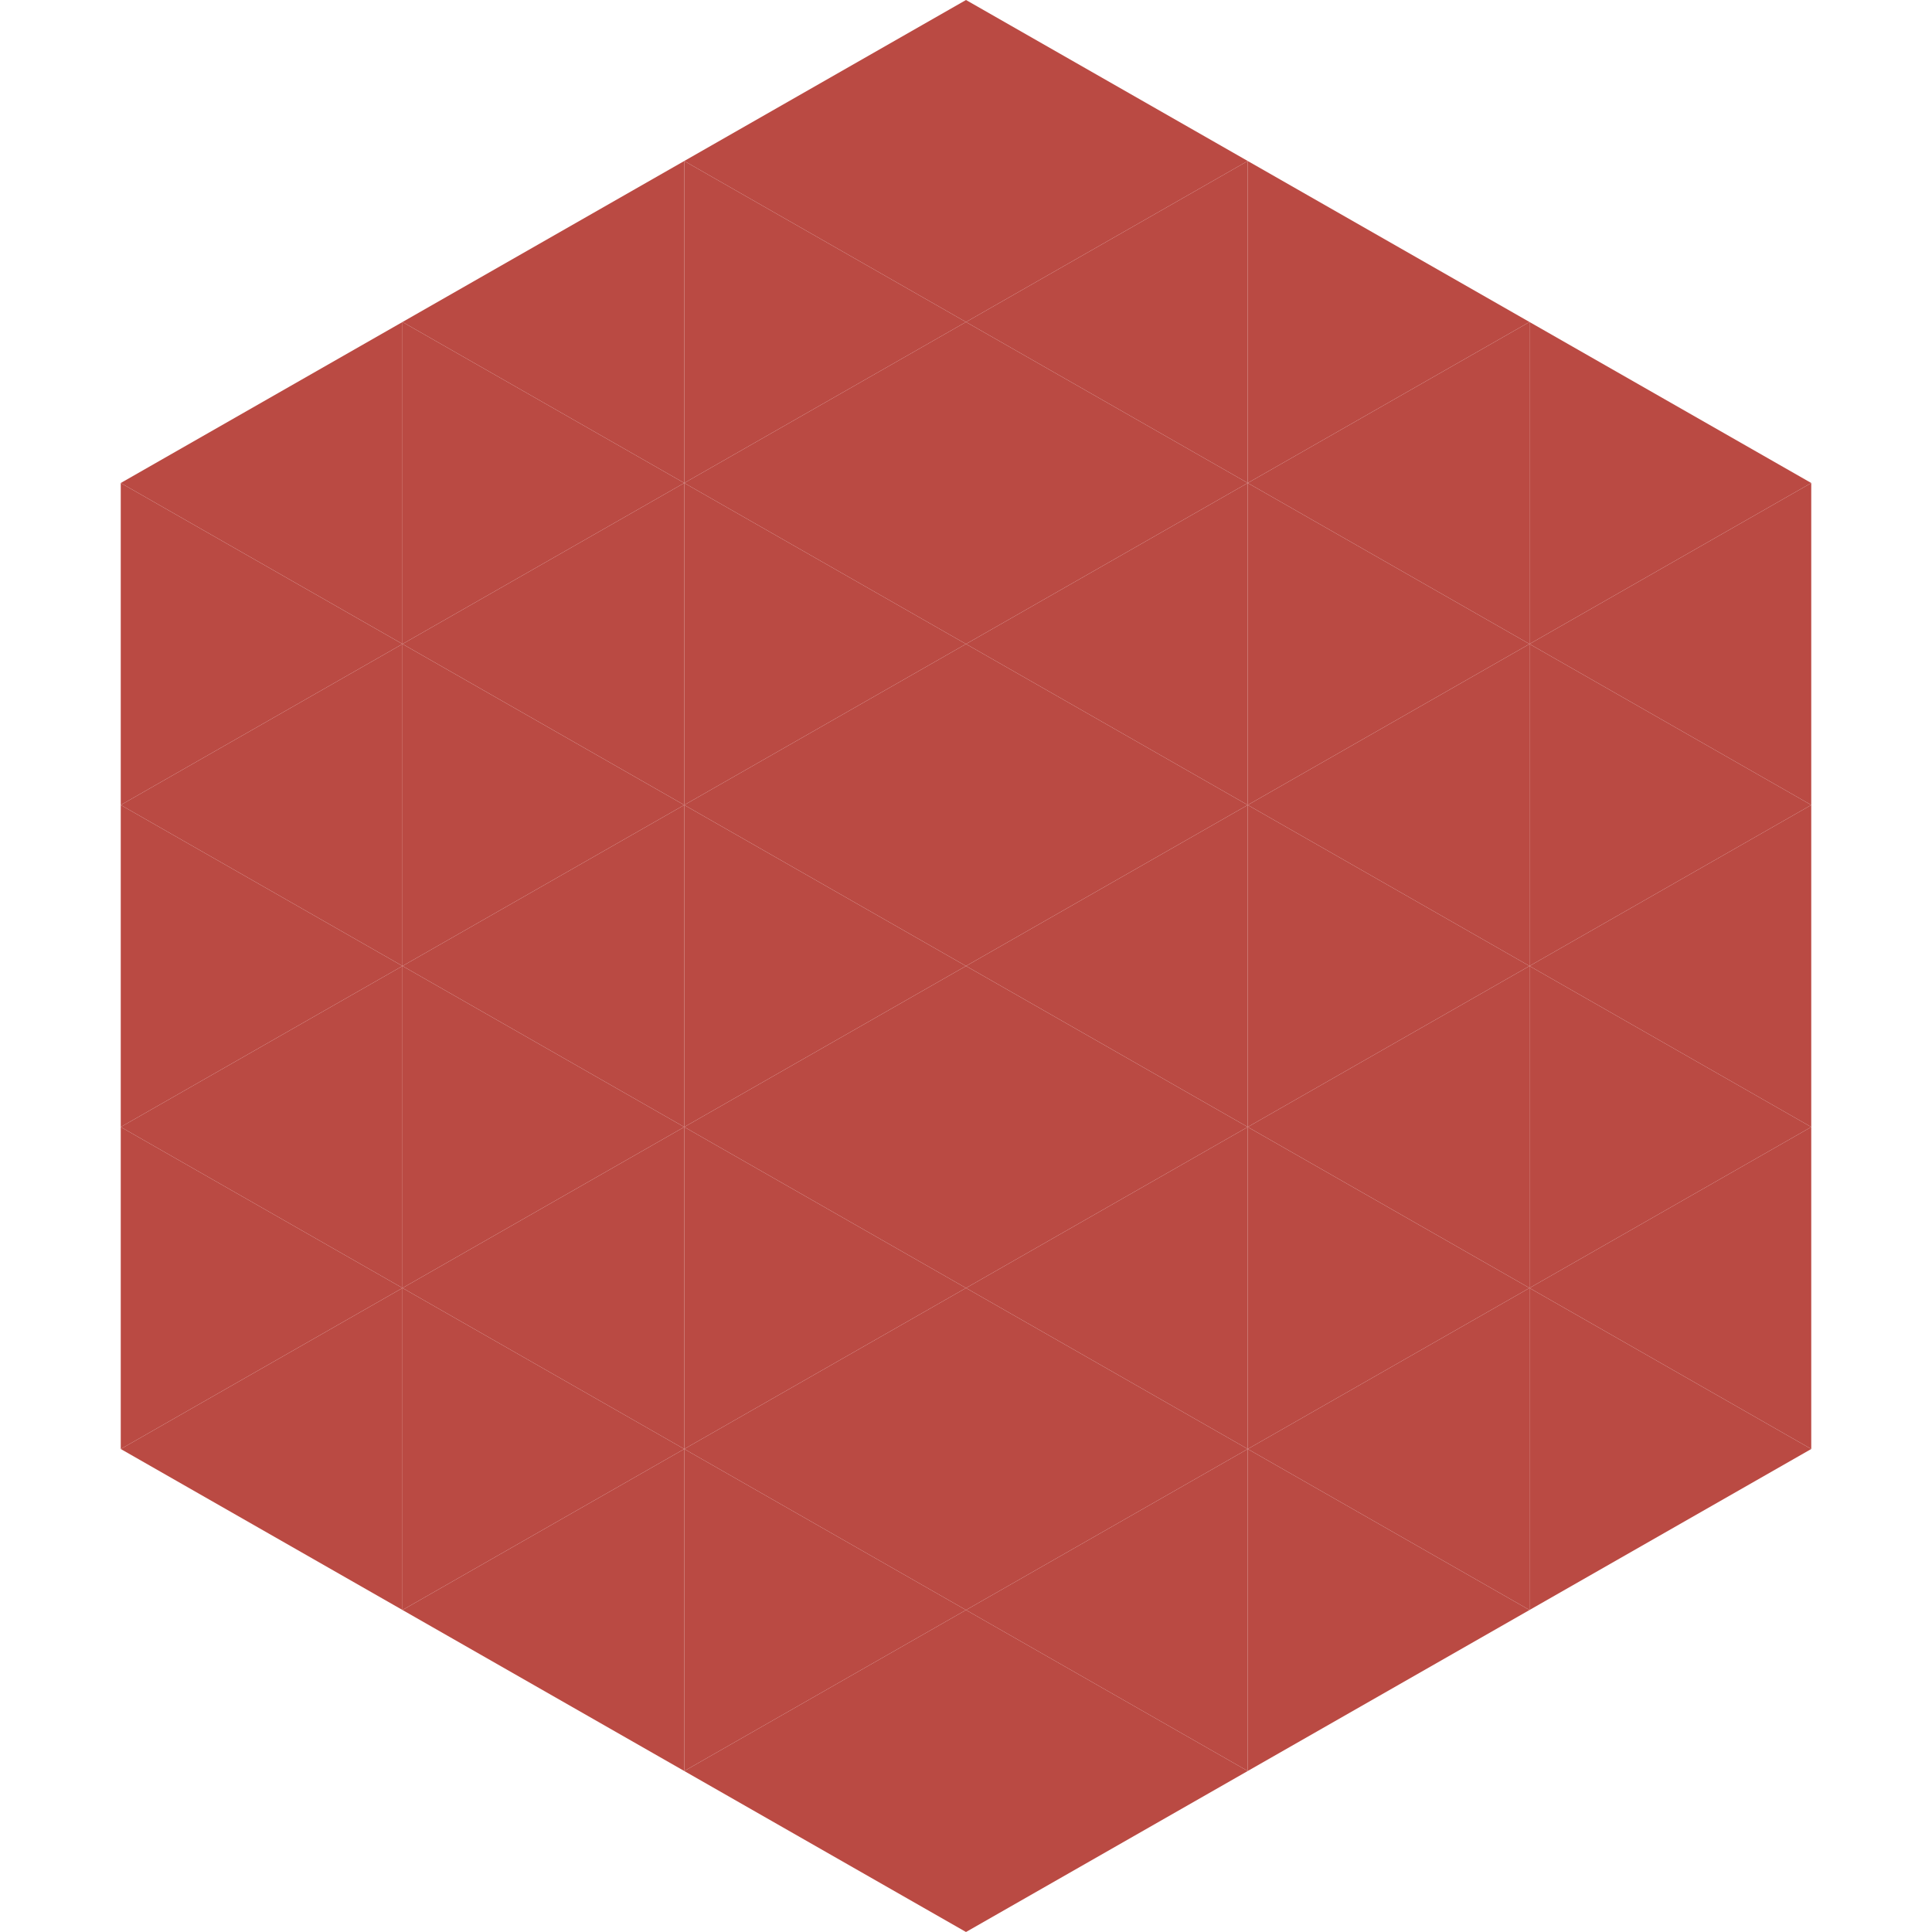
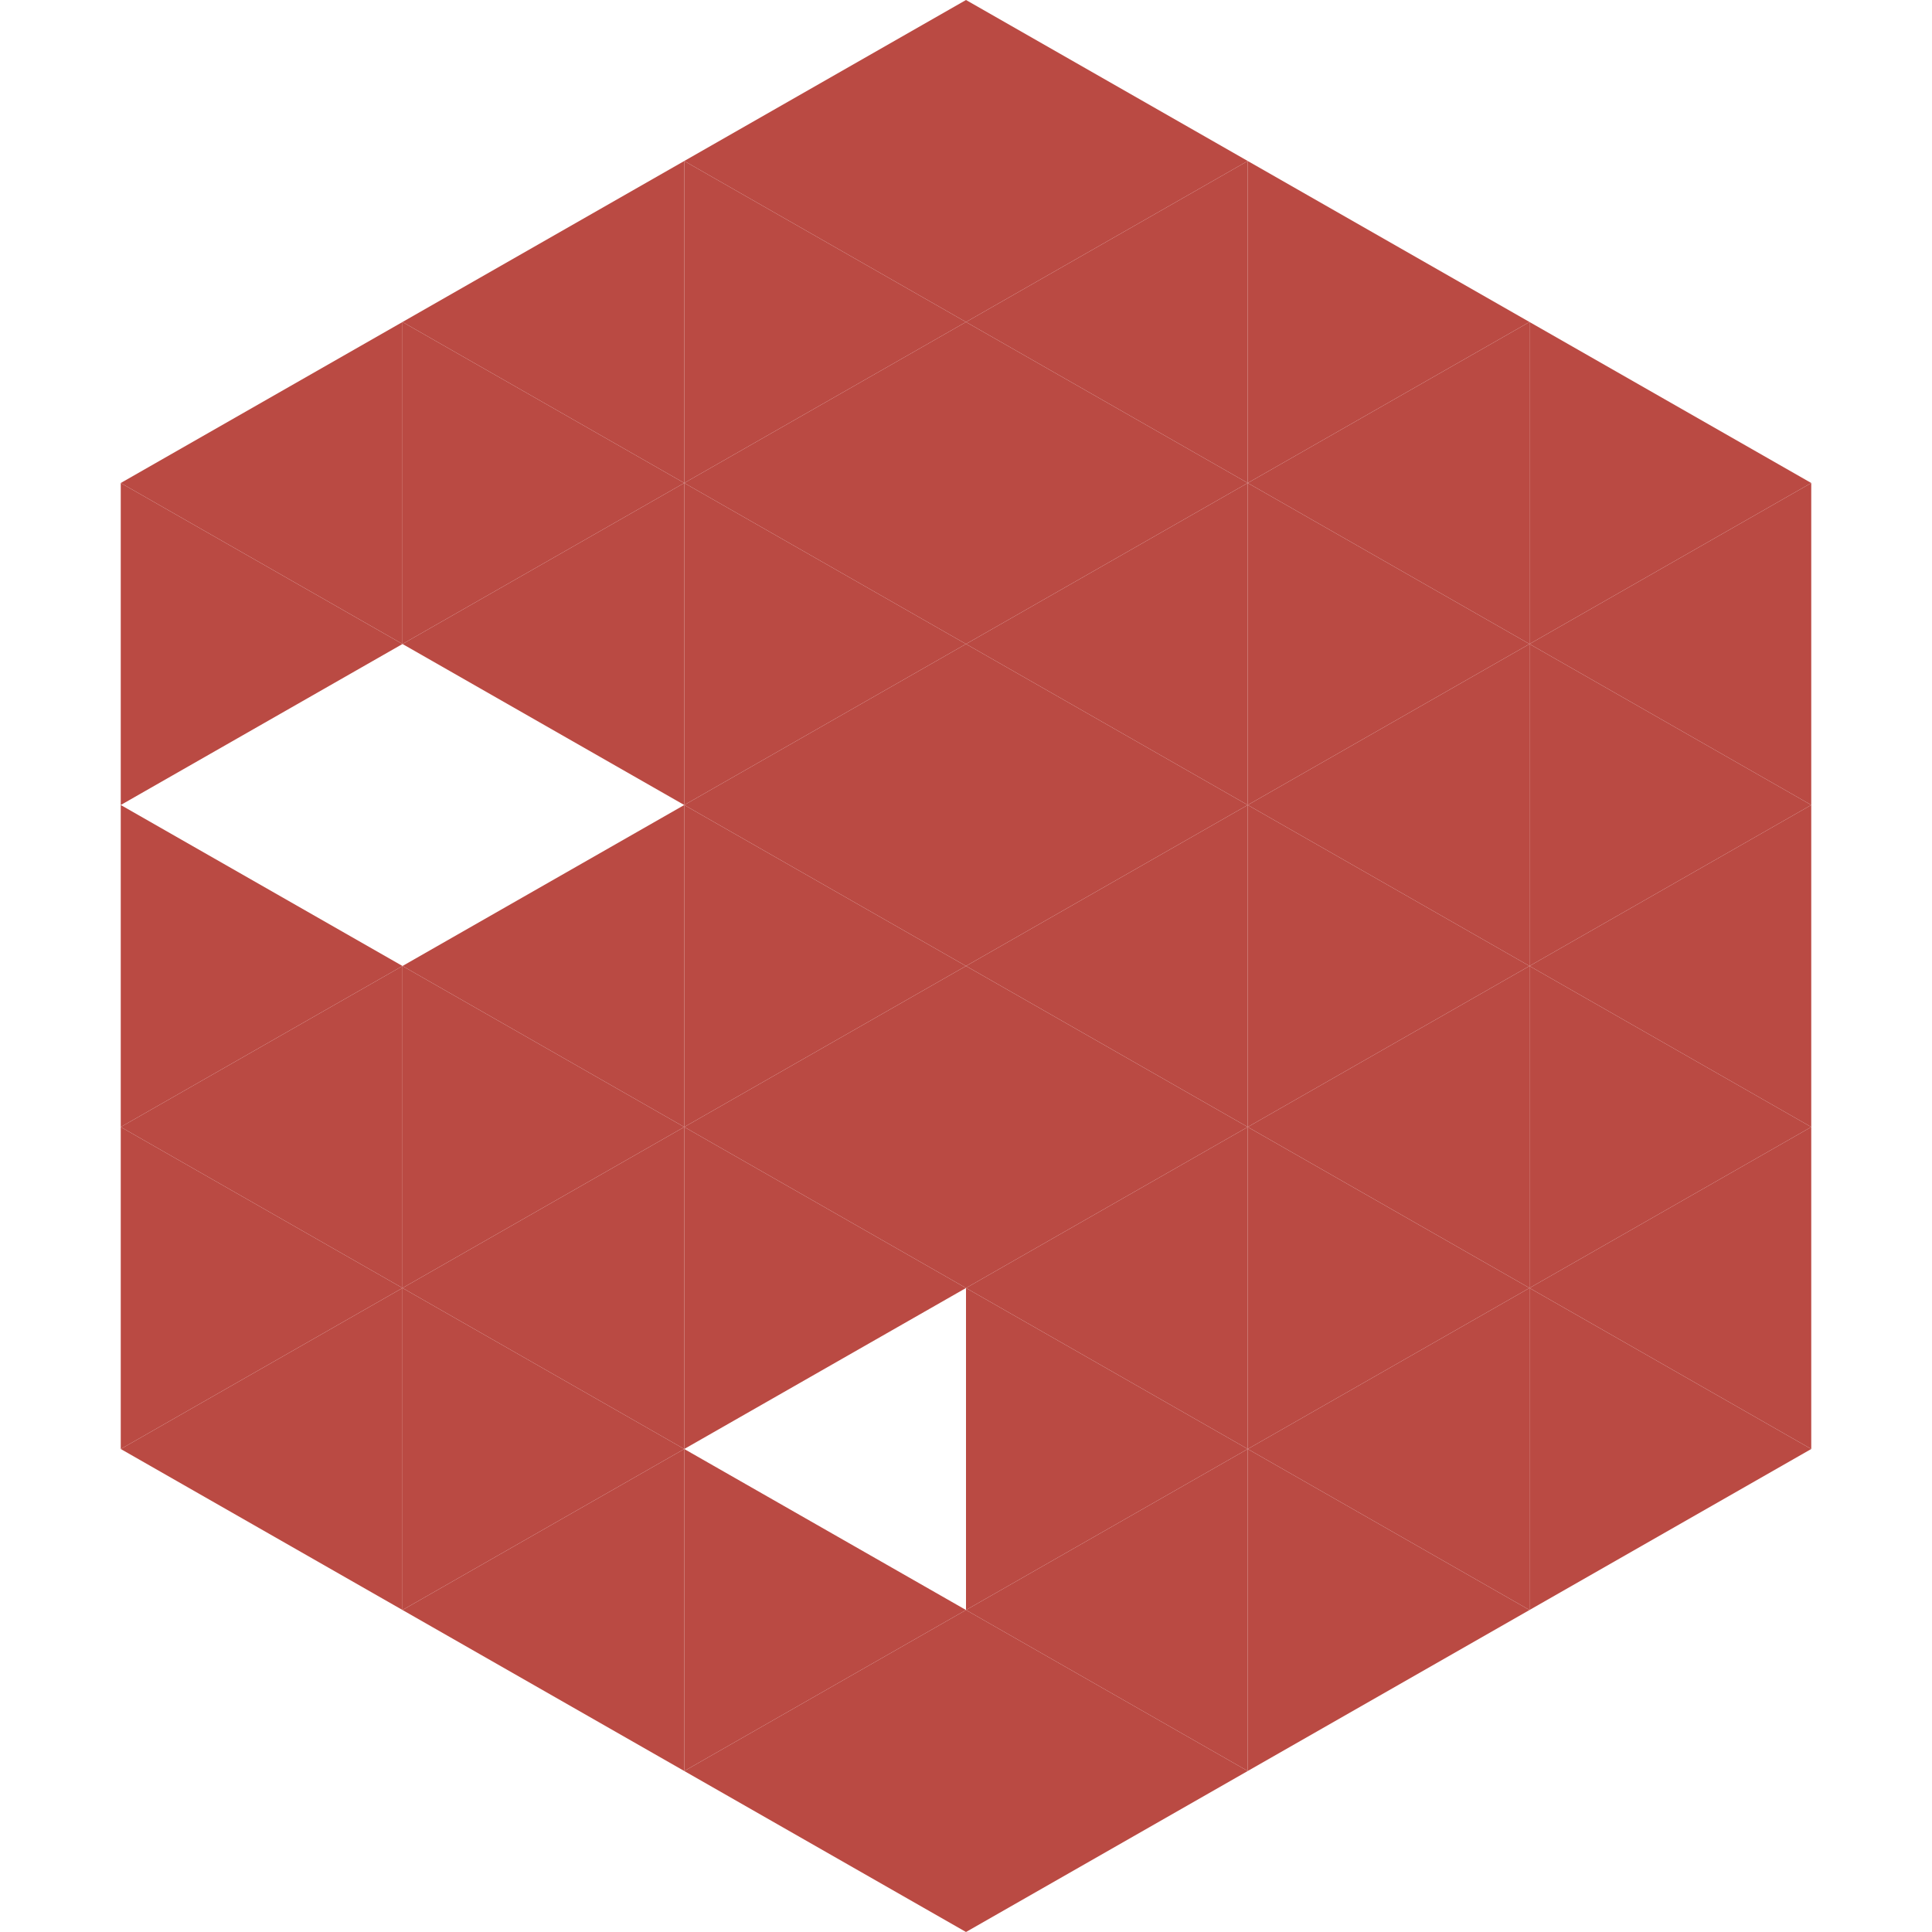
<svg xmlns="http://www.w3.org/2000/svg" width="240" height="240">
  <polygon points="50,40 15,60 50,80" style="fill:rgb(186,74,67)" />
  <polygon points="190,40 225,60 190,80" style="fill:rgb(186,74,67)" />
  <polygon points="15,60 50,80 15,100" style="fill:rgb(186,74,67)" />
  <polygon points="225,60 190,80 225,100" style="fill:rgb(186,74,67)" />
-   <polygon points="50,80 15,100 50,120" style="fill:rgb(186,74,67)" />
  <polygon points="190,80 225,100 190,120" style="fill:rgb(186,74,67)" />
  <polygon points="15,100 50,120 15,140" style="fill:rgb(186,74,67)" />
  <polygon points="225,100 190,120 225,140" style="fill:rgb(186,74,67)" />
  <polygon points="50,120 15,140 50,160" style="fill:rgb(186,74,67)" />
  <polygon points="190,120 225,140 190,160" style="fill:rgb(186,74,67)" />
  <polygon points="15,140 50,160 15,180" style="fill:rgb(186,74,67)" />
  <polygon points="225,140 190,160 225,180" style="fill:rgb(186,74,67)" />
  <polygon points="50,160 15,180 50,200" style="fill:rgb(186,74,67)" />
  <polygon points="190,160 225,180 190,200" style="fill:rgb(186,74,67)" />
  <polygon points="15,180 50,200 15,220" style="fill:rgb(255,255,255); fill-opacity:0" />
  <polygon points="225,180 190,200 225,220" style="fill:rgb(255,255,255); fill-opacity:0" />
  <polygon points="50,0 85,20 50,40" style="fill:rgb(255,255,255); fill-opacity:0" />
  <polygon points="190,0 155,20 190,40" style="fill:rgb(255,255,255); fill-opacity:0" />
  <polygon points="85,20 50,40 85,60" style="fill:rgb(186,74,67)" />
  <polygon points="155,20 190,40 155,60" style="fill:rgb(186,74,67)" />
  <polygon points="50,40 85,60 50,80" style="fill:rgb(186,74,67)" />
  <polygon points="190,40 155,60 190,80" style="fill:rgb(186,74,67)" />
  <polygon points="85,60 50,80 85,100" style="fill:rgb(186,74,67)" />
  <polygon points="155,60 190,80 155,100" style="fill:rgb(186,74,67)" />
-   <polygon points="50,80 85,100 50,120" style="fill:rgb(186,74,67)" />
  <polygon points="190,80 155,100 190,120" style="fill:rgb(186,74,67)" />
  <polygon points="85,100 50,120 85,140" style="fill:rgb(186,74,67)" />
  <polygon points="155,100 190,120 155,140" style="fill:rgb(186,74,67)" />
  <polygon points="50,120 85,140 50,160" style="fill:rgb(186,74,67)" />
  <polygon points="190,120 155,140 190,160" style="fill:rgb(186,74,67)" />
  <polygon points="85,140 50,160 85,180" style="fill:rgb(186,74,67)" />
  <polygon points="155,140 190,160 155,180" style="fill:rgb(186,74,67)" />
  <polygon points="50,160 85,180 50,200" style="fill:rgb(186,74,67)" />
  <polygon points="190,160 155,180 190,200" style="fill:rgb(186,74,67)" />
  <polygon points="85,180 50,200 85,220" style="fill:rgb(186,74,67)" />
  <polygon points="155,180 190,200 155,220" style="fill:rgb(186,74,67)" />
  <polygon points="120,0 85,20 120,40" style="fill:rgb(186,74,67)" />
  <polygon points="120,0 155,20 120,40" style="fill:rgb(186,74,67)" />
  <polygon points="85,20 120,40 85,60" style="fill:rgb(186,74,67)" />
  <polygon points="155,20 120,40 155,60" style="fill:rgb(186,74,67)" />
  <polygon points="120,40 85,60 120,80" style="fill:rgb(186,74,67)" />
  <polygon points="120,40 155,60 120,80" style="fill:rgb(186,74,67)" />
  <polygon points="85,60 120,80 85,100" style="fill:rgb(186,74,67)" />
  <polygon points="155,60 120,80 155,100" style="fill:rgb(186,74,67)" />
  <polygon points="120,80 85,100 120,120" style="fill:rgb(186,74,67)" />
  <polygon points="120,80 155,100 120,120" style="fill:rgb(186,74,67)" />
  <polygon points="85,100 120,120 85,140" style="fill:rgb(186,74,67)" />
  <polygon points="155,100 120,120 155,140" style="fill:rgb(186,74,67)" />
  <polygon points="120,120 85,140 120,160" style="fill:rgb(186,74,67)" />
  <polygon points="120,120 155,140 120,160" style="fill:rgb(186,74,67)" />
  <polygon points="85,140 120,160 85,180" style="fill:rgb(186,74,67)" />
  <polygon points="155,140 120,160 155,180" style="fill:rgb(186,74,67)" />
-   <polygon points="120,160 85,180 120,200" style="fill:rgb(186,74,67)" />
  <polygon points="120,160 155,180 120,200" style="fill:rgb(186,74,67)" />
  <polygon points="85,180 120,200 85,220" style="fill:rgb(186,74,67)" />
  <polygon points="155,180 120,200 155,220" style="fill:rgb(186,74,67)" />
  <polygon points="120,200 85,220 120,240" style="fill:rgb(186,74,67)" />
  <polygon points="120,200 155,220 120,240" style="fill:rgb(186,74,67)" />
  <polygon points="85,220 120,240 85,260" style="fill:rgb(255,255,255); fill-opacity:0" />
  <polygon points="155,220 120,240 155,260" style="fill:rgb(255,255,255); fill-opacity:0" />
</svg>